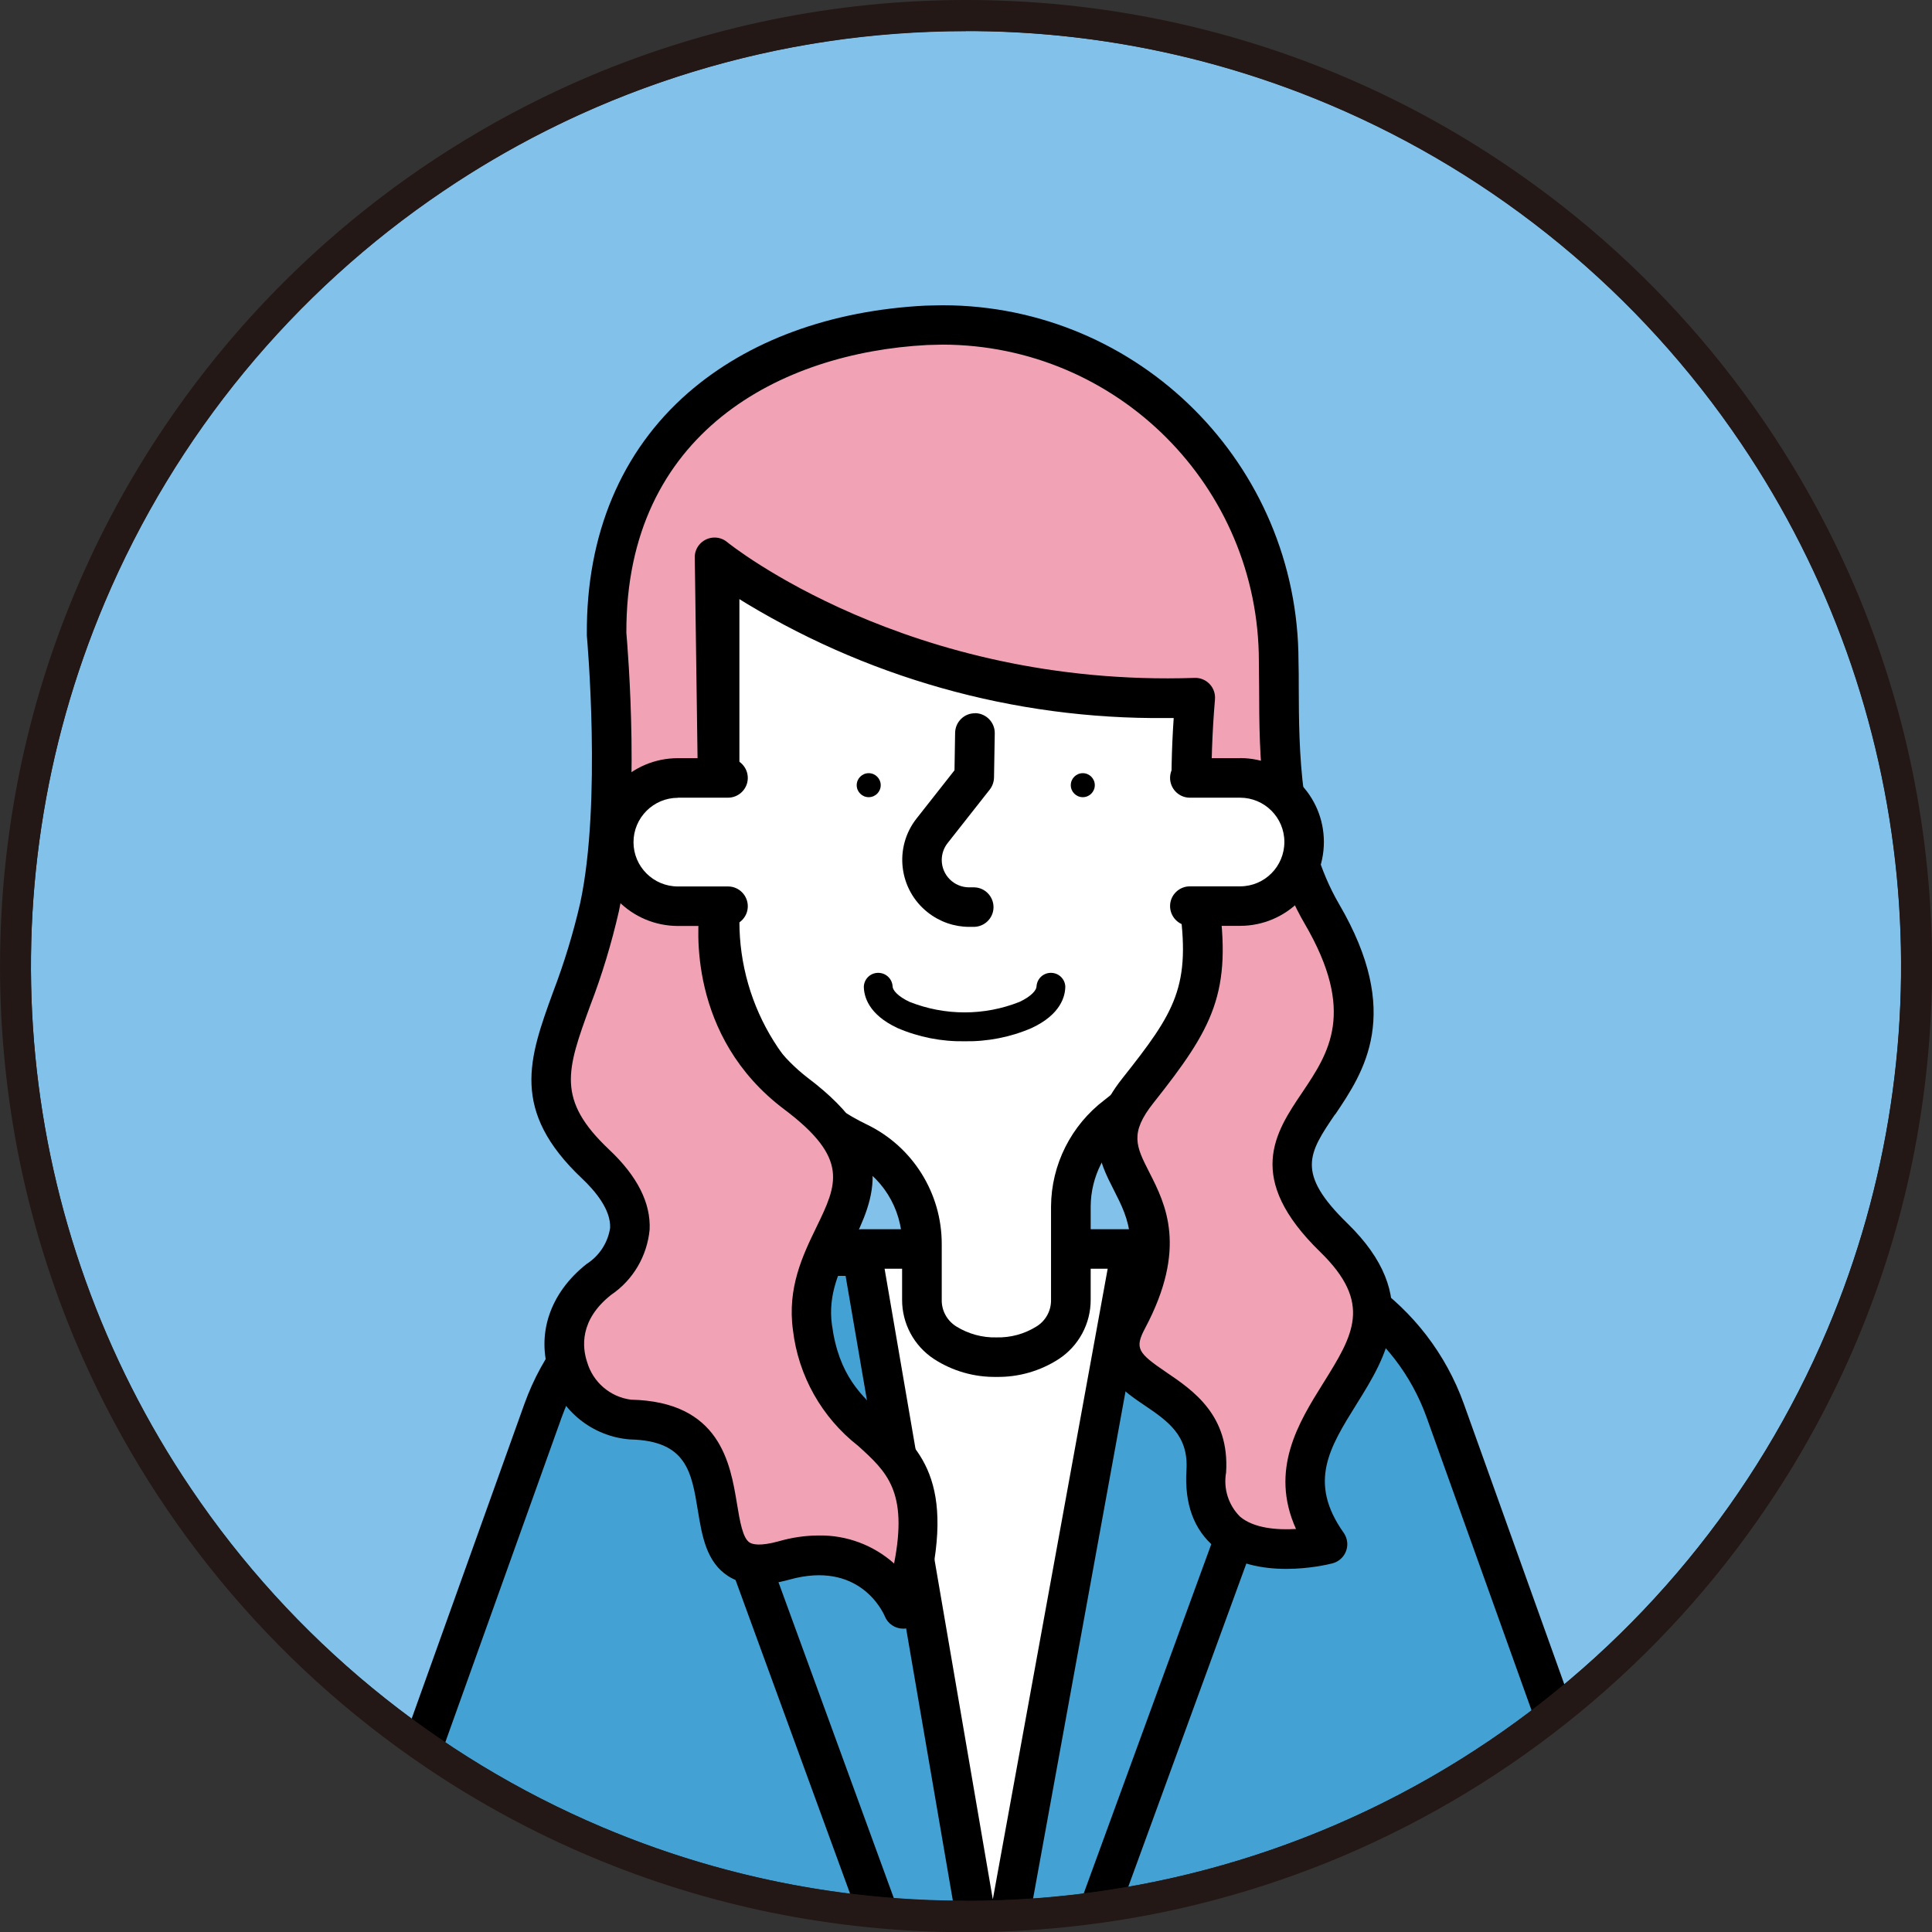
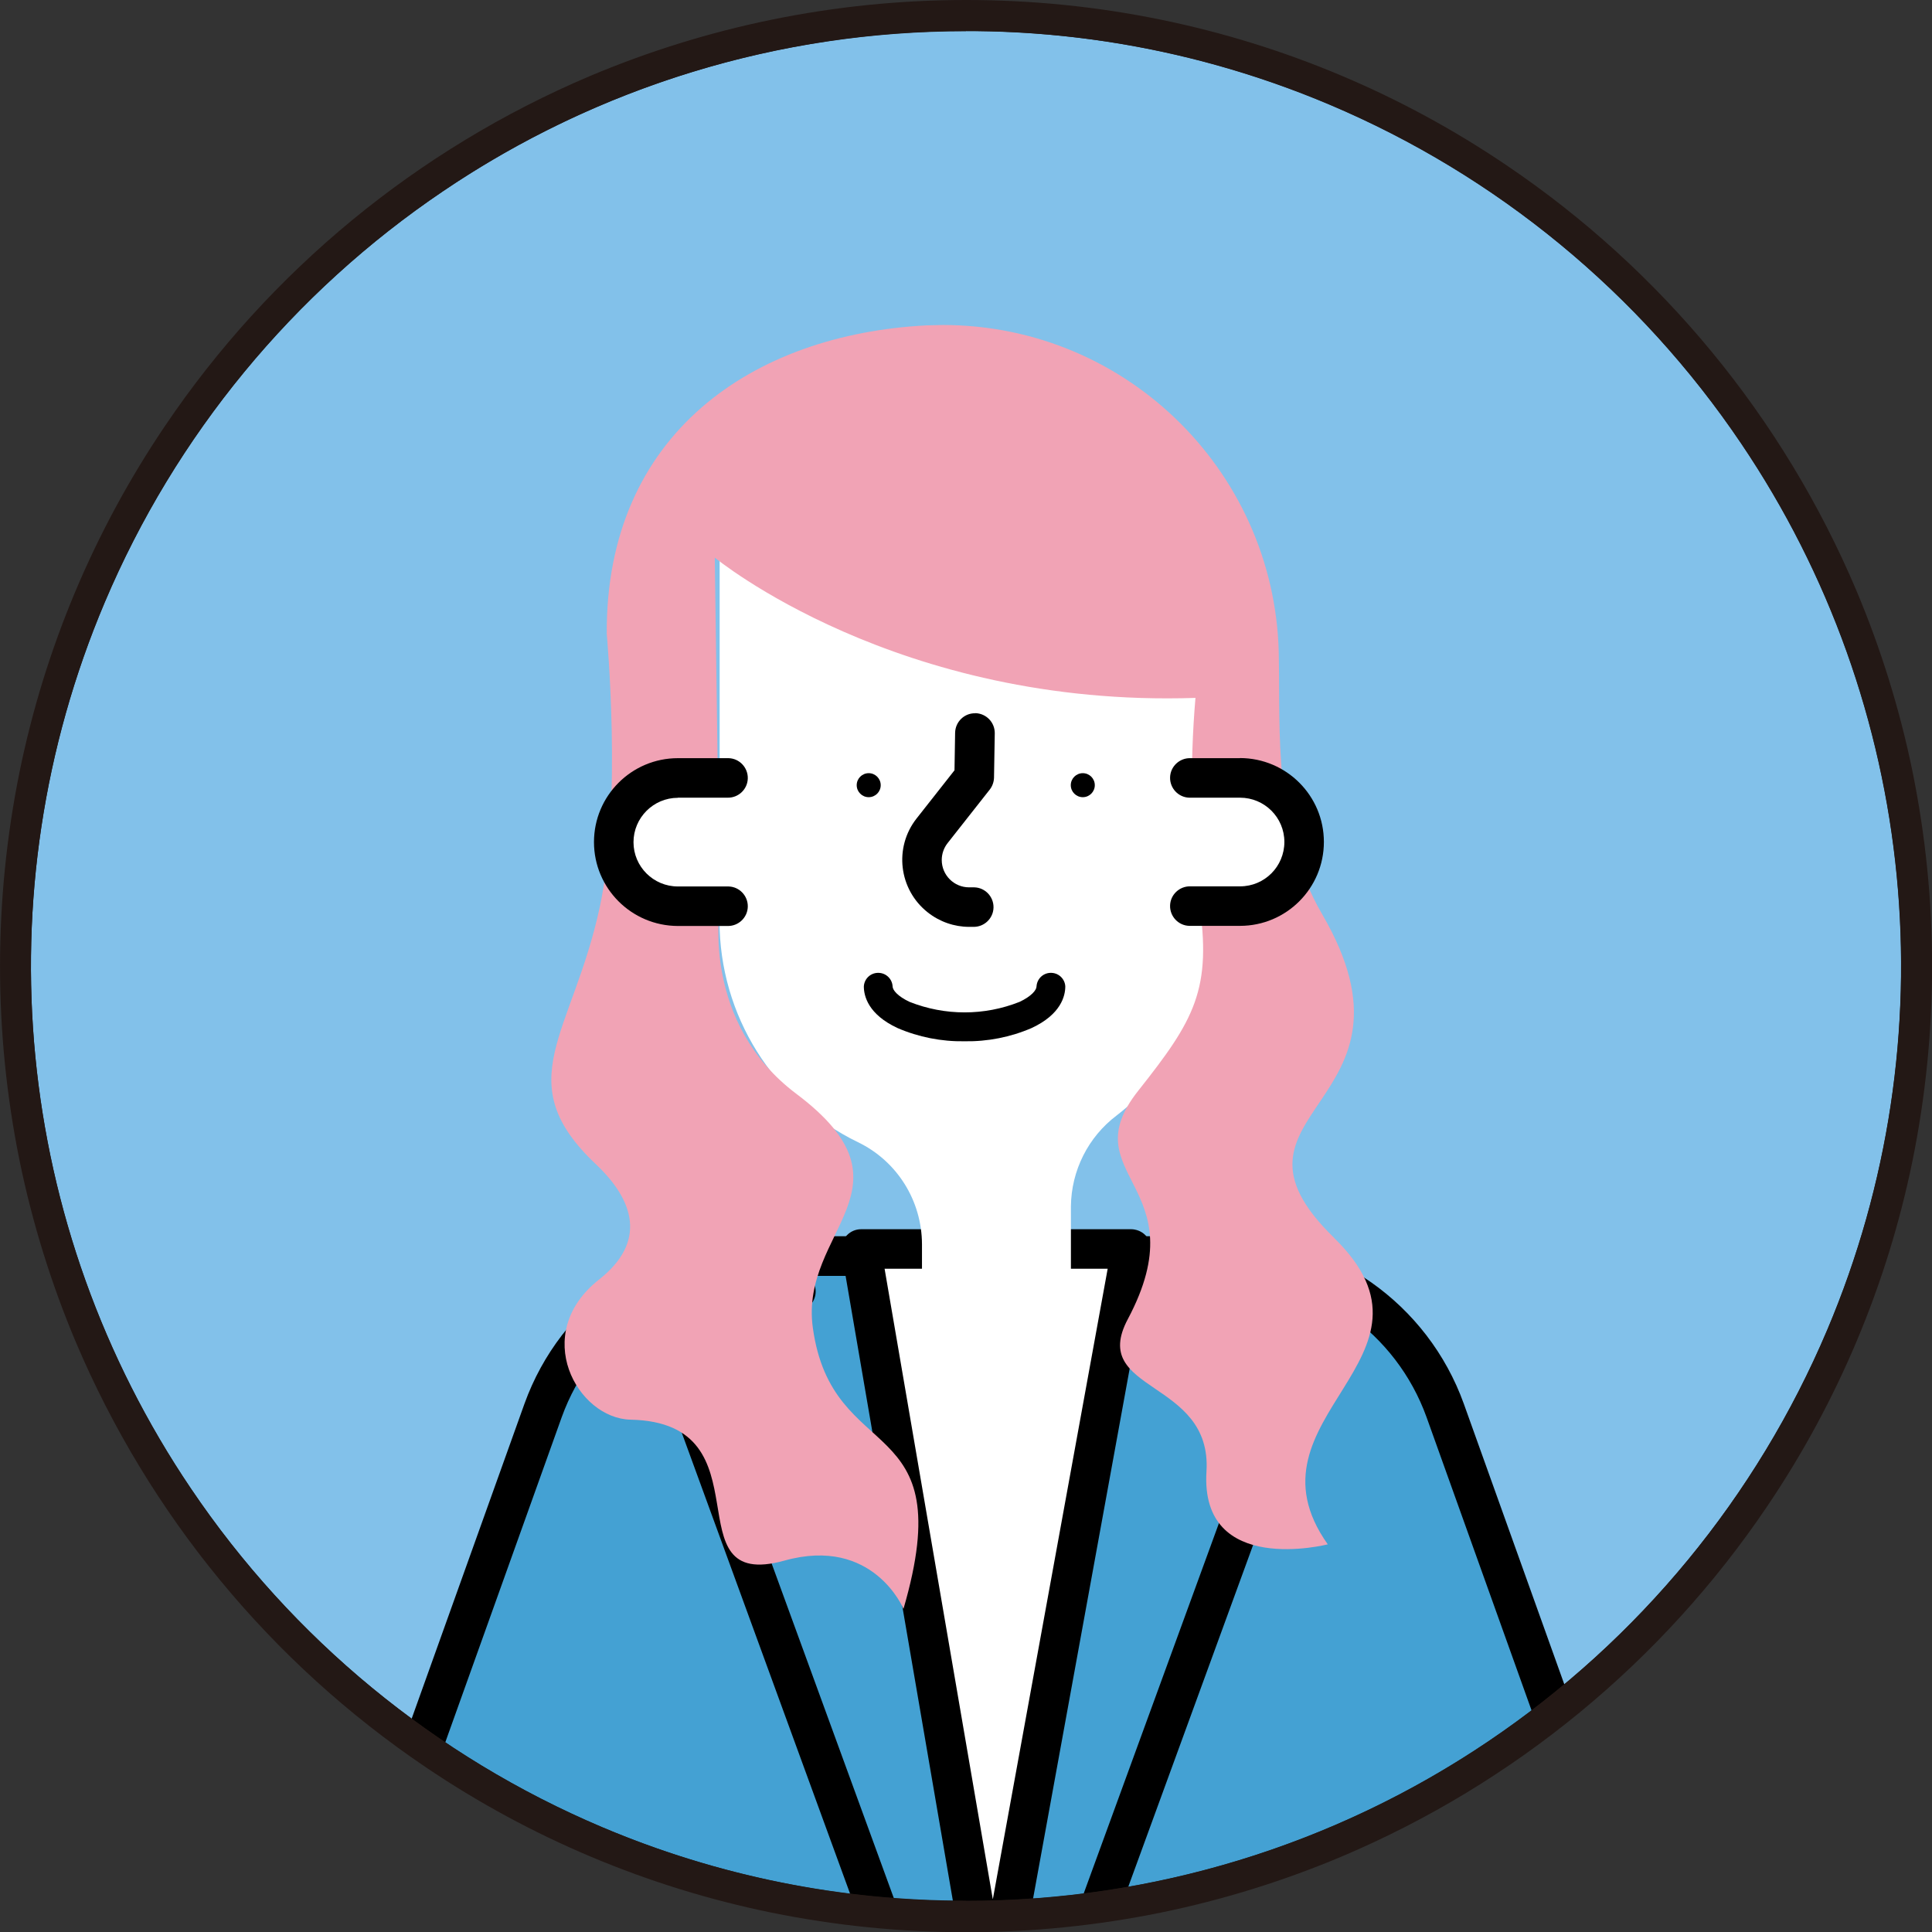
<svg xmlns="http://www.w3.org/2000/svg" id="_レイヤー_2" viewBox="0 0 154.5 154.5">
  <rect x="0" y="0" width="154.5" height="154.5" fill="#333333" stroke="none" />
  <defs>
    <style>.cls-1{fill:none;}.cls-2{fill:#f1a3b5;}.cls-3{fill:#44a1d3;}.cls-4{fill:#82c1ea;}.cls-5{fill:#231815;}.cls-6{fill:#fff;}.cls-7{clip-path:url(#clippath);}</style>
    <clipPath id="clippath">
      <path class="cls-1" d="M77.25,1.25C35.28,1.26,1.25,35.29,1.26,77.26c0,41.97,34.02,75.99,75.99,75.99,41.97,0,76-34.03,76-76S119.22,1.25,77.25,1.25Z" />
    </clipPath>
  </defs>
  <g id="_レイヤー_1-2">
    <path class="cls-4" d="M77.25,1.25h0C35.28,1.25,1.25,35.28,1.25,77.25s34.03,76,76,76,76-34.03,76-76h0C153.25,35.28,119.22,1.25,77.25,1.25" />
    <g class="cls-7">
      <path class="cls-3" d="M98.03,100.45h-37.06c-7.87,0-14.89,4.94-17.54,12.35l-16.32,45.57h104.78l-16.32-45.57c-2.65-7.41-9.67-12.35-17.54-12.35" />
      <path d="M117.06,112.26c-2.89-8.03-10.5-13.39-19.03-13.4h-37.06c-8.53.01-16.14,5.37-19.03,13.4l-16.32,45.56c-.29.82.13,1.73.96,2.02.17.06.35.09.53.09h104.78c.87,0,1.58-.71,1.58-1.58,0-.18-.03-.36-.09-.53l-16.32-45.56ZM29.36,156.78l15.56-43.45c2.44-6.77,8.85-11.29,16.05-11.3h37.06c7.2.01,13.61,4.53,16.05,11.3l15.56,43.45H29.36Z" />
      <path d="M56.17,109.89l8.32-5.27c.74-.47.96-1.45.49-2.18s-1.45-.96-2.18-.49h0l-9.39,5.95c-.63.4-.89,1.18-.64,1.88l17.45,47.79c.28.83,1.18,1.27,2.01.99.83-.28,1.27-1.18.99-2.01,0-.02-.02-.05-.03-.07l-17.01-46.59Z" />
      <path d="M104.6,107.9l-9.4-5.95c-.74-.47-1.72-.25-2.18.49-.47.74-.25,1.72.49,2.18l8.32,5.27-17.1,46.82c-.3.82.12,1.73.94,2.03,0,0,0,0,0,0,.17.07.36.1.54.1.66,0,1.26-.42,1.49-1.04l17.54-48.02c.26-.7-.01-1.48-.64-1.88" />
      <path class="cls-6" d="M78.9,158.36h.91l10.66-58.48h-21.61l10.04,58.48Z" />
      <path d="M90.47,98.3h-21.61c-.87,0-1.58.71-1.58,1.59,0,.09,0,.18.02.27l10.04,58.48c.13.76.79,1.31,1.56,1.31h.91c.77,0,1.42-.55,1.56-1.3l10.66-58.48c.16-.86-.42-1.68-1.28-1.84-.09-.02-.19-.03-.28-.03M79.39,151.86l-8.65-50.4h17.84l-9.18,50.4Z" />
-       <path class="cls-6" d="M57.54,73.65c0,7.53,4.29,14.4,11.07,17.69,3.13,1.51,5.11,4.68,5.12,8.16v4.44c0,6.13,11.91,6.13,11.91,0v-7.47c.03-2.86,1.38-5.55,3.66-7.27,4.83-3.72,7.65-9.47,7.65-15.56v-36.01l-39.4.6v35.41Z" />
-       <path d="M96.92,36.06l-39.4.6c-.86.01-1.56.72-1.56,1.58v35.41c-.03,8.14,4.62,15.58,11.95,19.11,2.59,1.24,4.24,3.86,4.23,6.73v4.44c-.01,1.91.95,3.7,2.55,4.75,1.48.96,3.22,1.46,4.99,1.43h0c1.77.03,3.51-.47,4.99-1.43,1.6-1.05,2.56-2.84,2.55-4.75v-7.47c.02-2.37,1.15-4.6,3.05-6.02,5.22-4.01,8.28-10.23,8.26-16.81v-36.01c0-.42-.17-.83-.47-1.13-.3-.3-.71-.46-1.13-.45M95.36,73.65c.01,5.6-2.59,10.9-7.03,14.31-2.67,2.02-4.26,5.17-4.28,8.52v7.46c.02.87-.43,1.69-1.17,2.14-.96.6-2.07.9-3.2.87h0c-1.13.03-2.24-.28-3.2-.87-.74-.46-1.19-1.27-1.17-2.14v-4.44c.01-4.08-2.32-7.81-6-9.58-6.24-3.01-10.2-9.34-10.18-16.27v-33.85l36.24-.55v34.4Z" />
+       <path class="cls-6" d="M57.54,73.65c0,7.53,4.29,14.4,11.07,17.69,3.13,1.51,5.11,4.68,5.12,8.16v4.44c0,6.13,11.91,6.13,11.91,0v-7.47c.03-2.86,1.38-5.55,3.66-7.27,4.83-3.72,7.65-9.47,7.65-15.56v-36.01l-39.4.6v35.41" />
      <path d="M86.59,61.83c-.53,0-.96.43-.96.96s.43.96.96.96.96-.43.96-.96-.43-.96-.96-.96h0" />
      <path d="M69.47,61.83c-.53,0-.96.43-.96.96s.43.96.96.96.96-.43.96-.96c0-.53-.43-.96-.96-.96h0" />
      <path d="M77.99,57.04c-.87-.02-1.59.68-1.61,1.55,0,0,0,0,0,0l-.05,3.01-3.03,3.85c-1.83,2.32-1.43,5.69.9,7.52.94.74,2.11,1.15,3.3,1.15h.33c.87.02,1.6-.67,1.62-1.54.02-.87-.67-1.6-1.54-1.62-.03,0-.05,0-.08,0h-.33c-1.21,0-2.19-.98-2.19-2.19,0-.49.17-.97.47-1.35l3.37-4.28c.21-.27.33-.61.34-.95l.06-3.55c.01-.87-.68-1.59-1.56-1.61" />
      <path class="cls-2" d="M106.68,98.98c-10.5-10.22,8.04-10.48-.96-25.89-3.89-6.67-3.35-15.02-3.45-20.23,0-14.84-12.03-26.87-26.87-26.87l-1.3.03c-13.87.71-25.67,8.65-25.58,24.67,0,0,1.25,13.47-.56,21.86-2.19,10.17-7.32,13.94-.31,20.55,3.06,2.89,4.1,6.19.26,9.22-5.53,4.36-1.74,11.12,2.52,11.21,11.22.24,3.09,13.82,12.3,11.27,7.11-1.98,9.52,3.86,9.52,3.86,4.65-15.96-5.71-11.27-7.25-22.49-1.07-7.8,8.69-11.18-1.32-18.7-7.54-5.67-6.13-14.64-6.13-14.64l-.39-28.24s14.55,12.02,38.44,11.22c-.46,5.38-.37,10.8.27,16.16,1.08,7.16-.35,9.58-4.85,15.26-5.4,6.82,4.89,7.5-.83,18.26-3.15,5.92,6.75,4.77,6.29,12.18-.53,8.45,9.7,5.83,9.7,5.83-7.23-10.19,10.39-14.88.5-24.51" />
-       <path d="M106.77,89.13c2.29-3.4,5.44-8.07.31-16.84-3.18-5.46-3.2-12.31-3.22-17.31,0-.76,0-1.48-.02-2.12-.02-15.71-12.74-28.43-28.45-28.45h-.04l-1.3.03h-.04c-7.63.39-14.2,2.81-18.99,6.98-5.34,4.66-8.14,11.33-8.09,19.27,0,.04,0,.09,0,.14.01.13,1.2,13.33-.53,21.38-.56,2.43-1.29,4.82-2.18,7.15-1.92,5.28-3.43,9.45,2.33,14.89,1.06,1,2.31,2.5,2.24,3.95-.18,1.18-.86,2.23-1.88,2.88-2.94,2.32-4.05,5.63-2.96,8.86.87,2.88,3.43,4.94,6.43,5.17,4.51.1,4.92,2.57,5.43,5.7.33,2.02.68,4.11,2.42,5.23,1.21.77,2.81.86,4.9.28,5.53-1.54,7.44,2.49,7.63,2.94.24.59.82.98,1.46.98h.08c.67-.04,1.25-.49,1.43-1.14,3.01-10.35-.04-13.12-2.99-15.79-1.88-1.7-3.66-3.31-4.21-7.36-.34-2.43.6-4.37,1.59-6.43,1.77-3.67,3.78-7.83-3.53-13.33-4.01-3.1-6.11-8.08-5.52-13.12.01-.09.02-.18.02-.27l-.34-25.12c10.34,6.48,22.31,9.86,34.51,9.74h.6c-.34,4.93-.2,9.88.42,14.77,1,6.69-.29,8.7-4.53,14.05-3.18,4.01-1.85,6.63-.67,8.94,1.2,2.36,2.33,4.59-.31,9.55-2.26,4.24.73,6.28,2.71,7.62,1.92,1.3,3.57,2.43,3.4,5.2-.17,2.71.59,4.79,2.27,6.18,3.32,2.74,8.79,1.45,9.4,1.29.85-.22,1.36-1.08,1.14-1.93-.05-.19-.13-.36-.24-.52-2.86-4.04-1.14-6.79,1.03-10.28,2.38-3.81,5.33-8.55-.72-14.45-4.16-4.05-3.11-5.61-1.01-8.71M105.81,110.62c-1.95,3.12-4.31,6.91-2.17,11.65-1.52.09-3.36-.05-4.47-.98-.93-.92-1.35-2.24-1.12-3.54.29-4.57-2.64-6.56-4.78-8.01-2.26-1.54-2.56-1.9-1.7-3.52,3.41-6.42,1.64-9.92.34-12.47-1.06-2.08-1.59-3.13.33-5.55,4.76-6.01,6.33-8.8,5.18-16.48-.62-5.24-.71-10.52-.26-15.78.04-.45-.11-.9-.42-1.23-.31-.33-.75-.52-1.21-.5-22.95.77-37.24-10.74-37.38-10.86-.67-.56-1.67-.46-2.23.21-.24.29-.37.65-.36,1.03l.39,28.12c-.17,1.3-.99,10.17,6.76,16,5.23,3.93,4.24,6,2.58,9.42-1.1,2.27-2.34,4.85-1.88,8.23.43,3.66,2.31,7,5.22,9.27,2.27,2.06,4,3.62,2.87,9.4-1.65-1.47-3.79-2.27-6-2.24-1.09,0-2.17.16-3.21.46-1.52.42-2.12.25-2.35.1-.55-.35-.78-1.74-1-3.07-.54-3.27-1.35-8.2-8.49-8.35-1.66-.22-3.03-1.4-3.5-3.01-.38-1.14-.64-3.35,1.92-5.37,1.76-1.19,2.88-3.11,3.08-5.22.1-2.13-.99-4.28-3.23-6.39-4.25-4.01-3.4-6.36-1.53-11.5.95-2.46,1.71-4.99,2.3-7.56,1.79-8.3.7-21.08.6-22.27-.06-16.05,12.38-22.41,24.06-23.02l1.25-.03c13.96.03,25.27,11.36,25.27,25.32.01.65.01,1.36.02,2.1.01,5.36.03,12.7,3.65,18.9,4.12,7.06,1.92,10.32-.2,13.48-2.17,3.21-4.62,6.86,1.43,12.75,4.23,4.12,2.64,6.66.24,10.51" />
      <path class="cls-6" d="M49.08,67.34h0c0,2.83,2.3,5.13,5.13,5.13h5.55v-10.25h-5.55c-2.83,0-5.13,2.3-5.13,5.13" />
      <path d="M54.21,63.79h3.97c.87.02,1.6-.67,1.62-1.54.02-.87-.67-1.6-1.54-1.62-.03,0-.05,0-.08,0h-3.97c-3.71,0-6.71,3.01-6.71,6.71,0,3.7,3,6.7,6.71,6.71h3.97c.87.02,1.6-.67,1.62-1.54.02-.87-.67-1.6-1.54-1.62-.03,0-.05,0-.08,0h-3.97c-1.96,0-3.55-1.59-3.55-3.54s1.59-3.55,3.55-3.55" />
      <path class="cls-6" d="M99.16,62.21h-5.55v10.25h5.55c2.83,0,5.13-2.3,5.13-5.13s-2.3-5.13-5.13-5.13" />
      <path d="M99.16,60.63h-3.97c-.87-.02-1.6.67-1.62,1.54-.02.87.67,1.6,1.54,1.62.03,0,.05,0,.08,0h3.97c1.96,0,3.55,1.58,3.55,3.54,0,1.96-1.58,3.55-3.54,3.55h-3.98c-.87-.02-1.6.67-1.62,1.54-.02.87.67,1.6,1.54,1.62.03,0,.05,0,.08,0h3.97c3.71,0,6.71-3.01,6.71-6.71,0-3.7-3-6.7-6.71-6.71" />
      <path class="cls-5" d="M77.25,154.5c-5.23,0-10.44-.52-15.57-1.57-9.88-2.02-19.27-5.97-27.62-11.62-12.42-8.38-22.14-20.19-27.99-33.99-1.97-4.67-3.48-9.53-4.5-14.5-2.09-10.27-2.09-20.86,0-31.14,2.02-9.88,5.97-19.27,11.62-27.63,8.38-12.42,20.19-22.14,33.99-27.99,4.67-1.97,9.53-3.48,14.5-4.5,10.27-2.09,20.86-2.09,31.14,0,9.88,2.02,19.27,5.97,27.63,11.62,12.42,8.38,22.14,20.19,27.99,33.99,1.97,4.67,3.48,9.53,4.5,14.5,2.09,10.27,2.09,20.86,0,31.14-2.02,9.88-5.97,19.27-11.62,27.63-8.38,12.42-20.19,22.14-33.99,27.99-4.67,1.97-9.53,3.48-14.5,4.5-5.12,1.04-10.34,1.57-15.57,1.57ZM77.25,2.5c-14.89-.02-29.45,4.42-41.79,12.77-12.02,8.11-21.43,19.54-27.08,32.89C-1.47,71.43,1.12,98.1,15.27,119.04c8.11,12.02,19.54,21.43,32.89,27.08,23.27,9.85,49.95,7.26,70.89-6.89,12.02-8.11,21.43-19.54,27.08-32.89,9.85-23.27,7.26-49.95-6.89-70.89-8.11-12.02-19.54-21.43-32.89-27.08-9.2-3.9-19.1-5.9-29.1-5.88Z" />
    </g>
    <path class="cls-5" d="M77.25,0c5.23,0,10.44.52,15.57,1.57,9.88,2.02,19.27,5.97,27.63,11.63,12.42,8.38,22.14,20.19,27.99,33.99,1.97,4.67,3.48,9.53,4.5,14.5,2.09,10.27,2.09,20.86,0,31.14-2.02,9.88-5.97,19.27-11.62,27.63-8.38,12.42-20.19,22.14-33.99,27.99-4.67,1.97-9.53,3.48-14.5,4.5-10.27,2.09-20.86,2.09-31.14,0-9.88-2.02-19.27-5.97-27.63-11.62-12.42-8.38-22.14-20.19-27.99-33.99-1.97-4.67-3.48-9.53-4.5-14.5-2.09-10.27-2.09-20.86,0-31.14,2.02-9.88,5.97-19.27,11.62-27.63,8.38-12.42,20.19-22.14,33.99-27.99,4.67-1.97,9.53-3.48,14.5-4.5C66.8.53,72.02,0,77.25,0ZM77.25,152c14.89.02,29.45-4.42,41.79-12.76,12.02-8.11,21.43-19.54,27.08-32.89,9.85-23.27,7.26-49.95-6.89-70.89-8.11-12.02-19.54-21.43-32.89-27.08C83.07-1.47,56.4,1.12,35.46,15.27c-12.02,8.11-21.43,19.54-27.08,32.89C-1.47,71.43,1.12,98.1,15.27,119.04c8.11,12.02,19.54,21.43,32.89,27.08,9.2,3.9,19.1,5.89,29.09,5.87Z" />
    <path d="M77.14,83.27c-1.85.03-3.68-.33-5.37-1.06-2.34-1.09-2.69-2.56-2.69-3.33.04-.64.58-1.12,1.22-1.08.58.03,1.05.5,1.08,1.08,0,.3.42.8,1.36,1.24,2.83,1.12,5.97,1.12,8.79,0,.94-.44,1.36-.94,1.36-1.24.04-.64.58-1.12,1.22-1.08.58.03,1.05.5,1.08,1.08,0,.77-.35,2.24-2.69,3.33-1.69.73-3.52,1.09-5.37,1.06Z" />
  </g>
</svg>